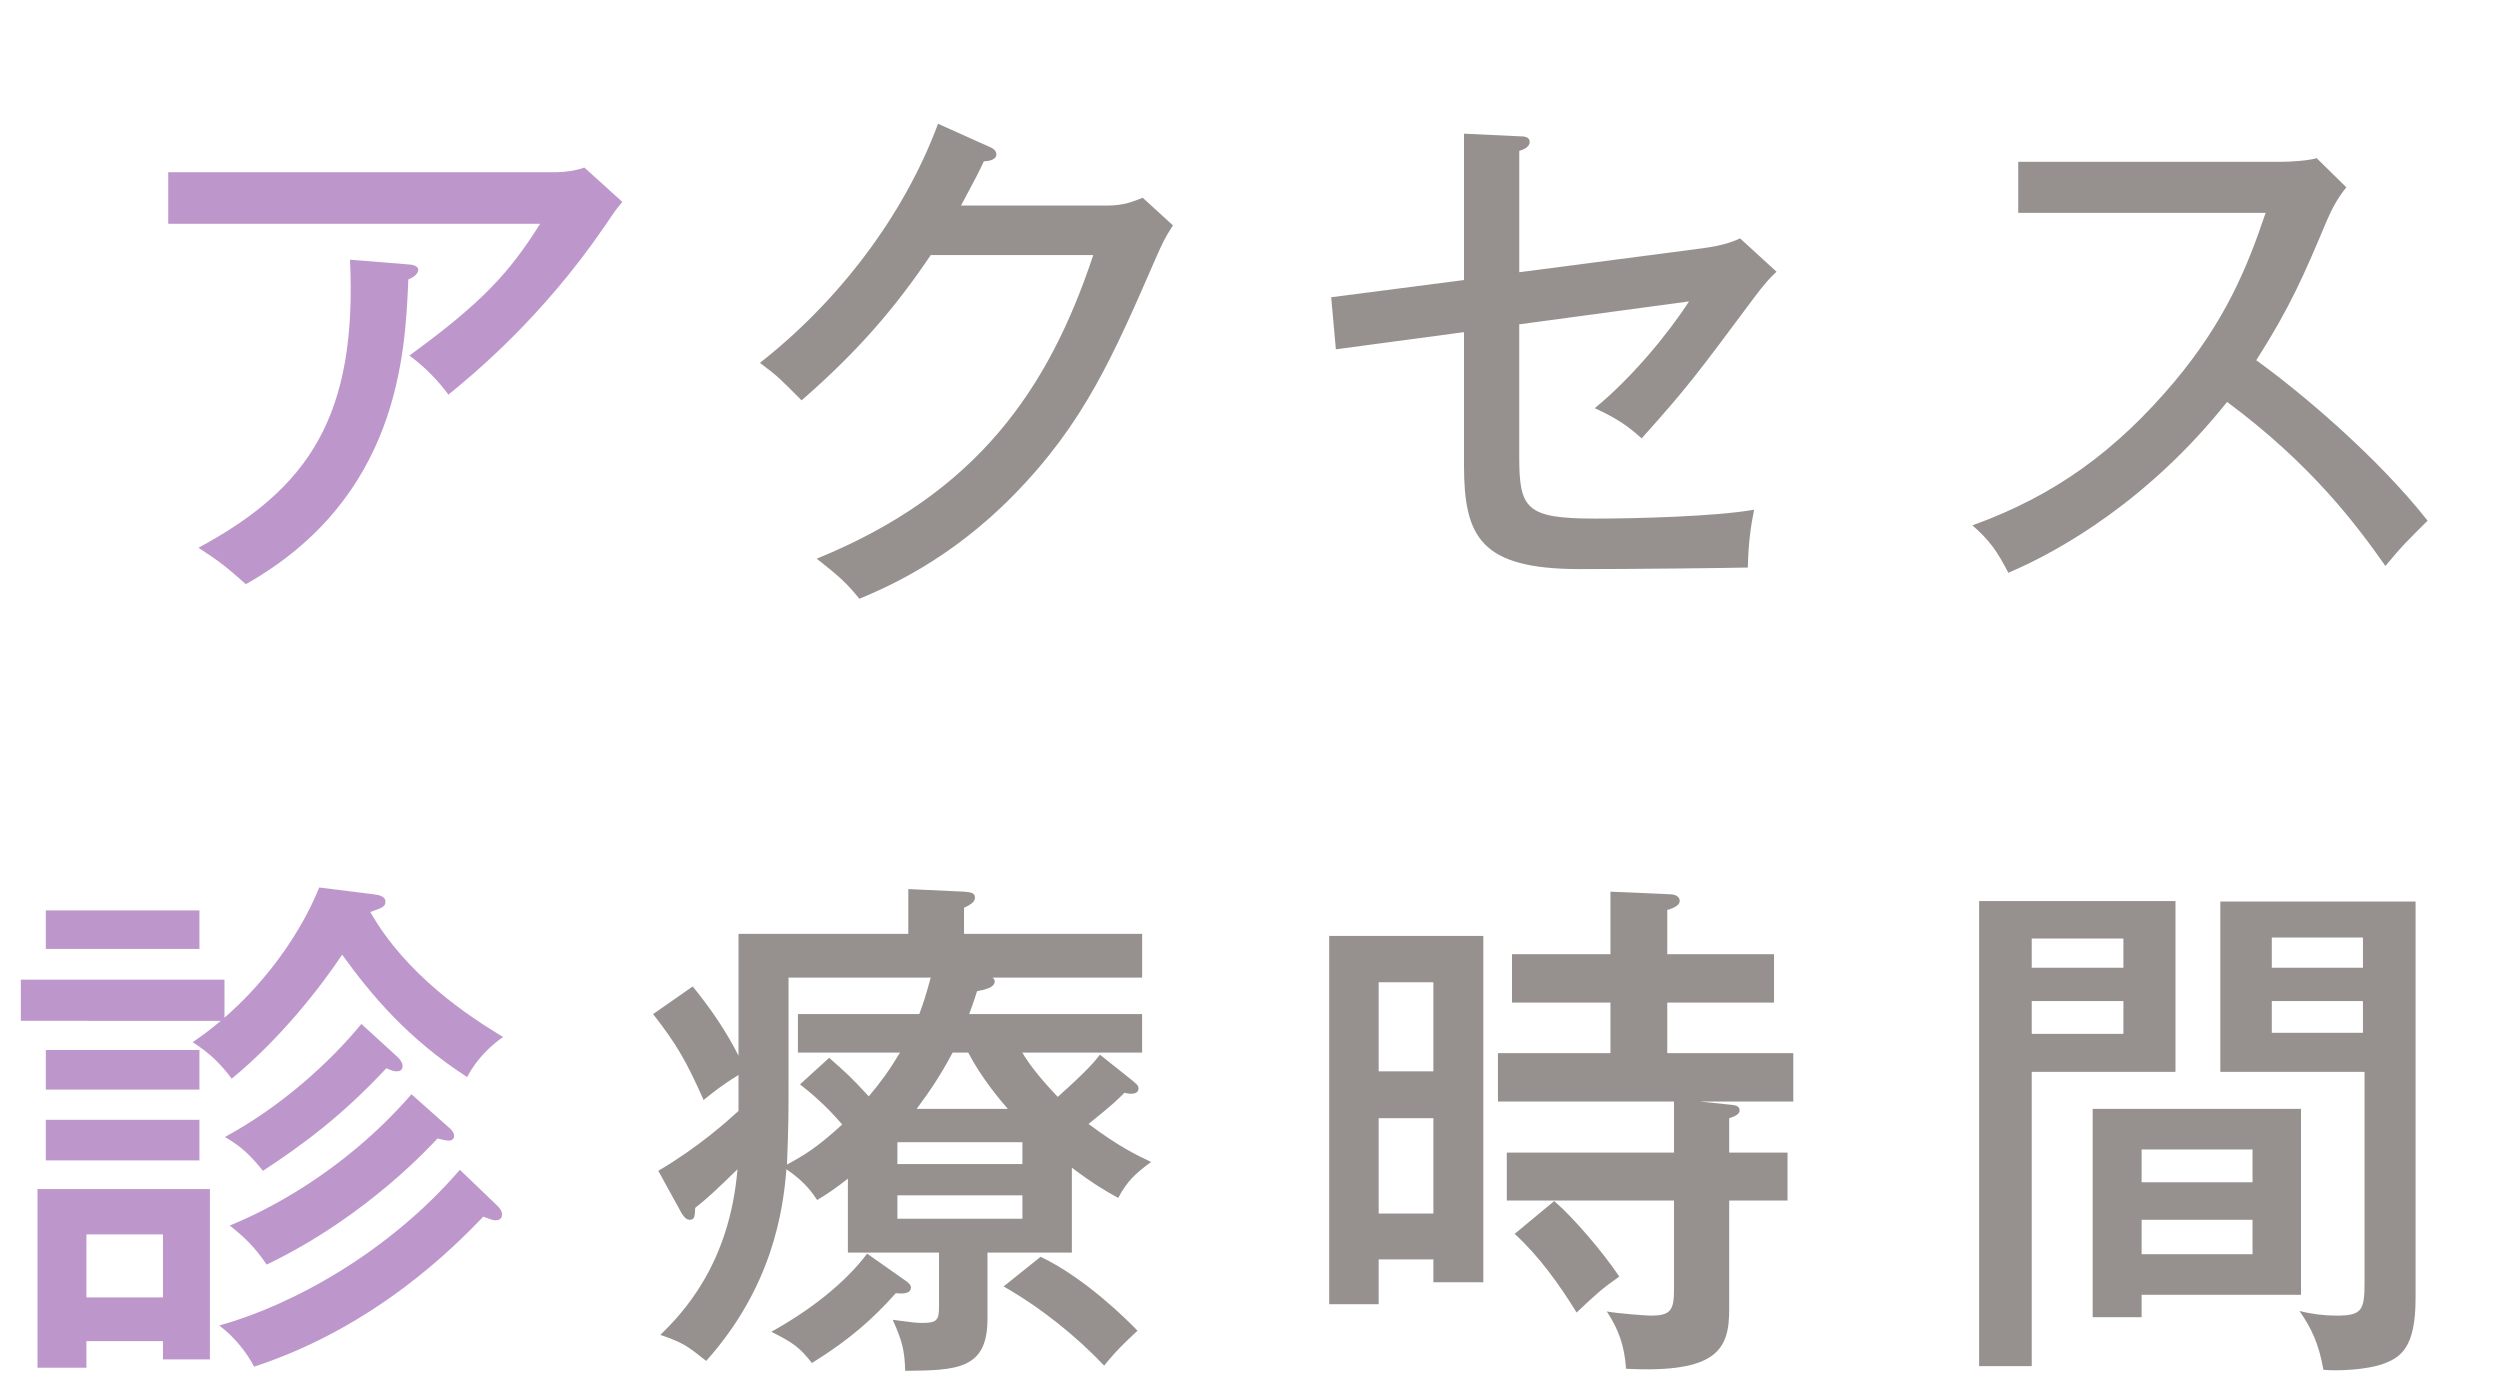
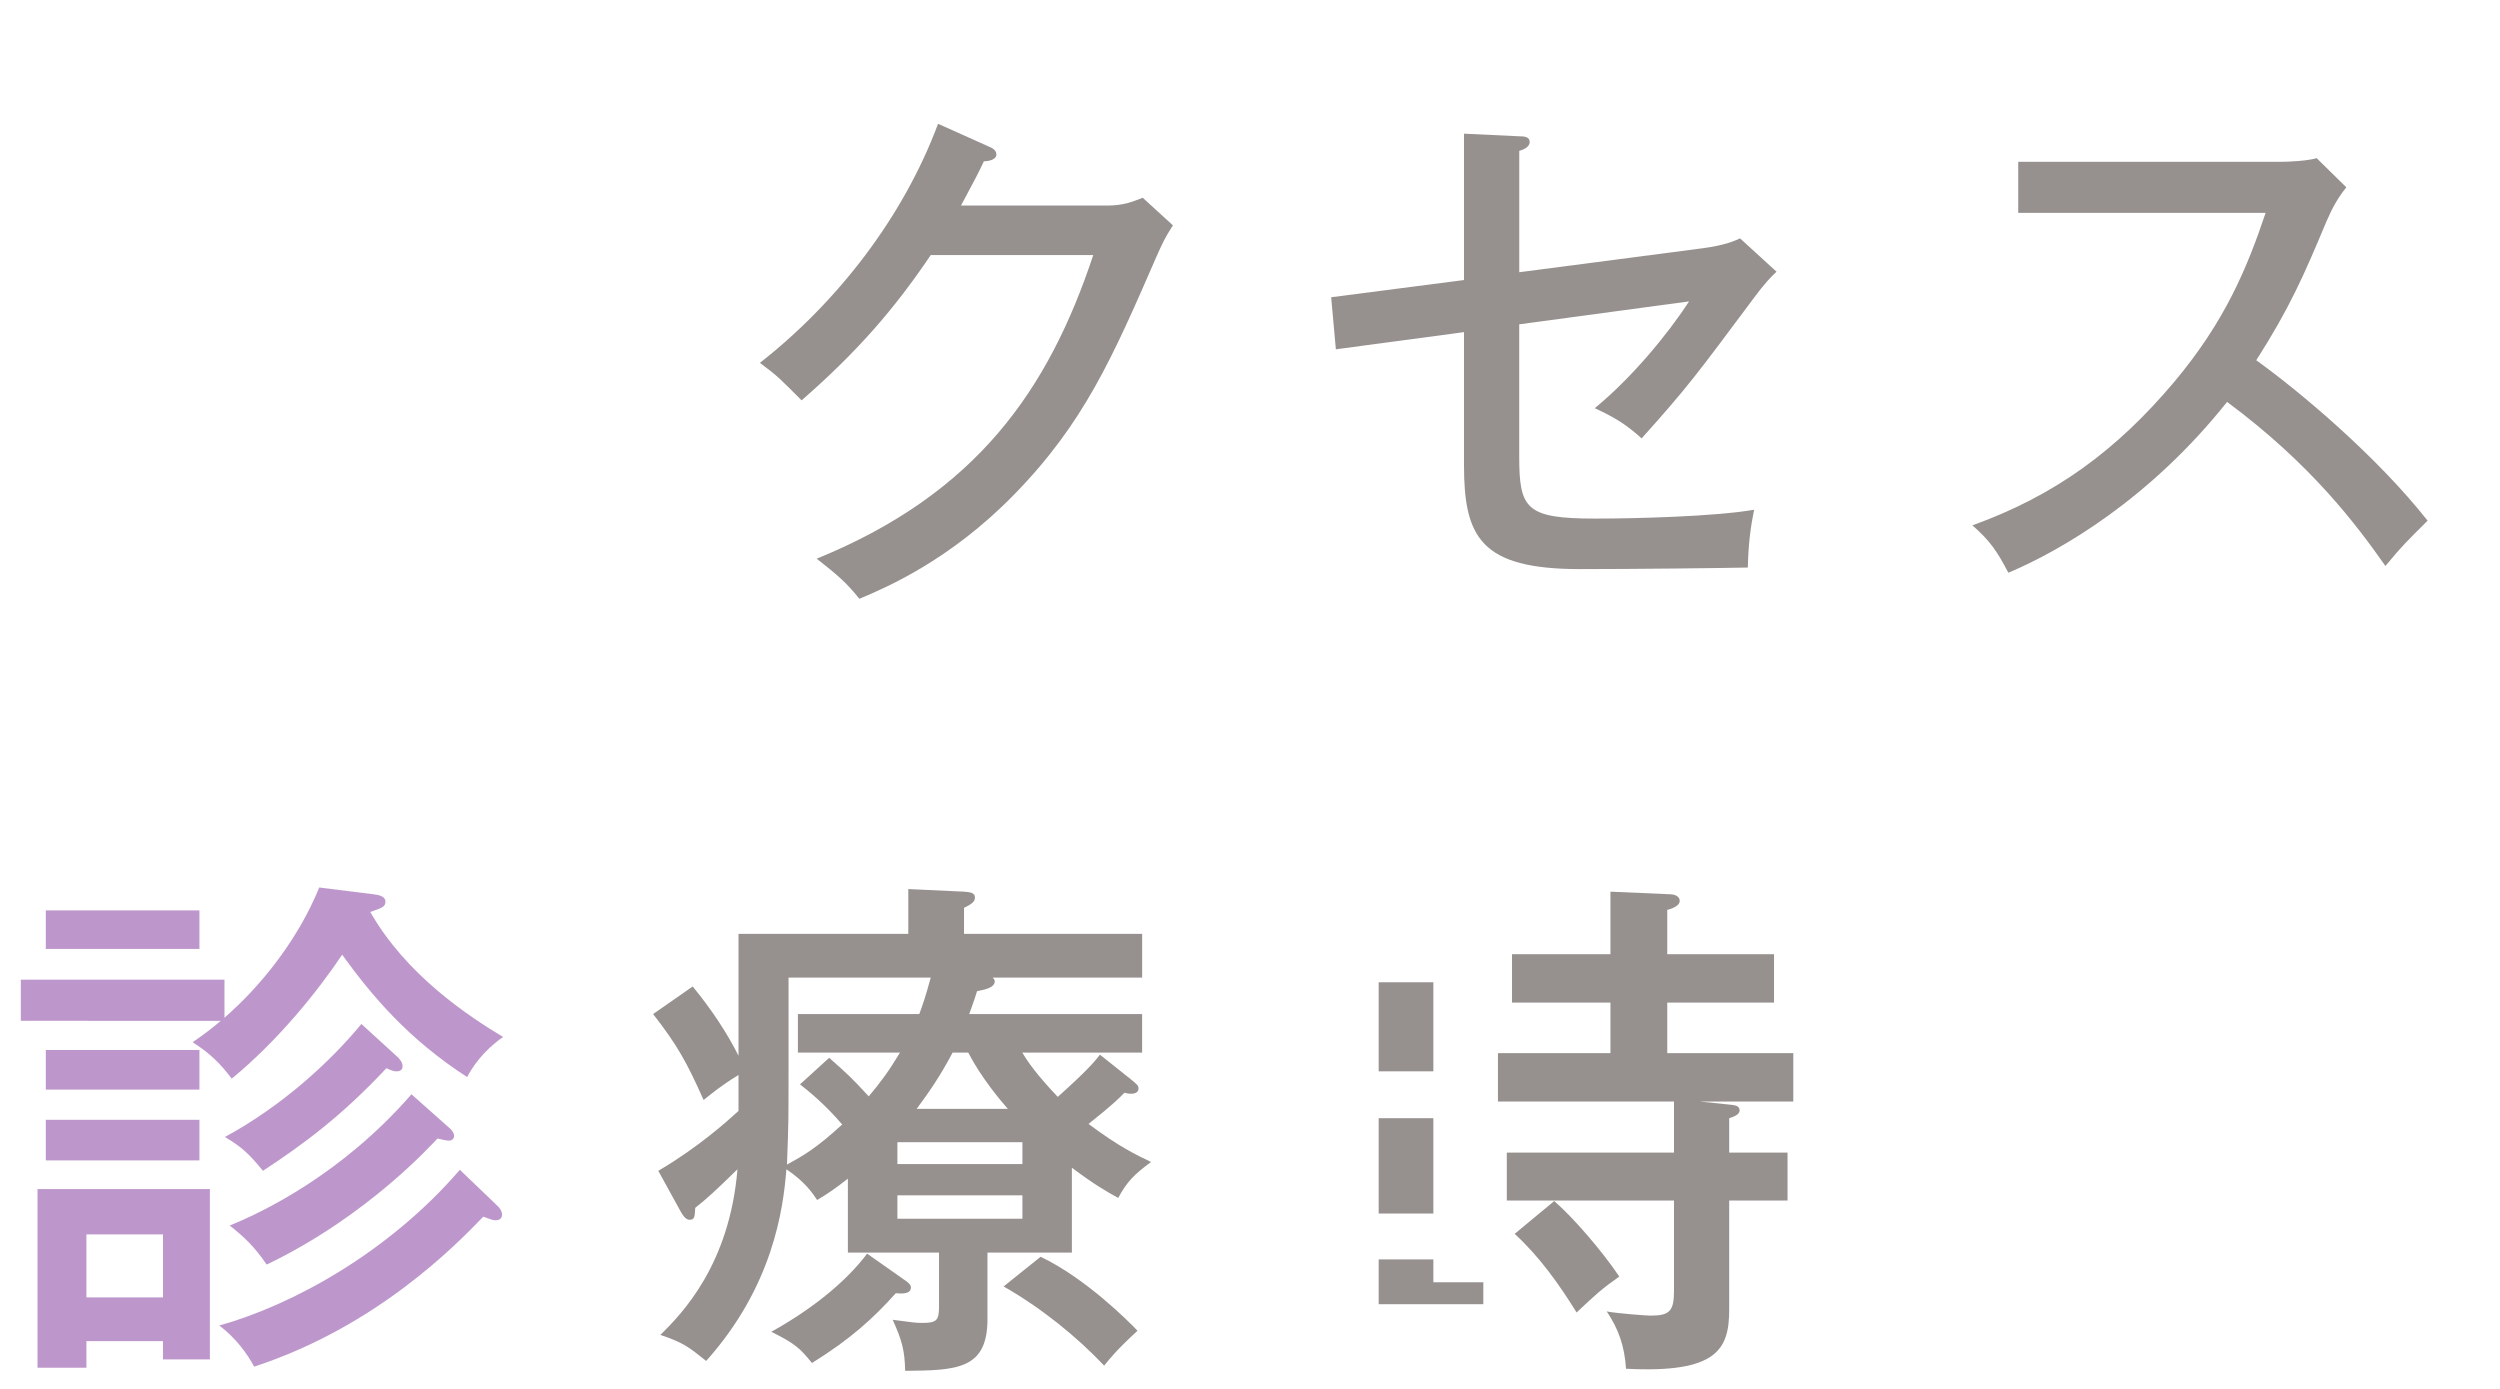
<svg xmlns="http://www.w3.org/2000/svg" id="_レイヤー_2" viewBox="0 0 72 40">
  <defs>
    <style>.cls-1{fill:none;}.cls-2{fill:#bd97cb;}.cls-3{fill:#96918f;}.cls-4{opacity:.95;}</style>
  </defs>
  <g id="contents">
    <g class="cls-4">
-       <rect class="cls-1" width="72" height="40" />
-     </g>
+       </g>
    <g>
-       <path class="cls-2" d="M16.004,4.96c.256,0,.585-.045,.825-.135l1.095,.99c-.18,.21-.239,.3-.524,.72-1.785,2.61-3.765,4.245-4.485,4.83-.314-.42-.675-.795-1.125-1.125,2.101-1.53,2.88-2.385,3.766-3.795H4.845v-1.485h11.159Zm-4.244,2.655c.075,0,.285,.03,.285,.15,0,.15-.181,.24-.285,.285-.09,2.145-.271,6.285-4.68,8.775-.556-.495-.721-.63-1.365-1.05,3.18-1.71,4.575-3.795,4.365-8.295l1.68,.135Z" />
      <path class="cls-3" d="M31.89,5.92c.479,0,.75-.12,1.02-.225l.87,.795c-.24,.375-.3,.51-.48,.915-1.26,2.895-2.085,4.785-4.095,6.84-1.859,1.905-3.705,2.685-4.455,3-.375-.465-.6-.66-1.229-1.155,4.604-1.875,6.675-4.86,7.965-8.745h-4.68c-1.021,1.515-2.085,2.76-3.72,4.185-.615-.615-.66-.675-1.2-1.08,2.22-1.74,4.125-4.185,5.13-6.885l1.47,.66c.075,.03,.21,.09,.21,.225,0,.15-.225,.195-.36,.195-.149,.315-.239,.495-.659,1.275h4.215Z" />
      <path class="cls-3" d="M42.165,3.85l1.59,.075c.149,0,.3,.015,.3,.165,0,.15-.195,.225-.3,.255v3.495l5.279-.69c.66-.09,.915-.21,1.08-.285l1.05,.96c-.165,.15-.359,.36-.659,.765-1.665,2.235-1.92,2.58-3.226,4.035-.42-.375-.705-.57-1.35-.87,1.064-.87,2.115-2.145,2.715-3.075l-4.89,.66v3.795c0,1.515,.18,1.8,2.189,1.8,1.17,0,3.465-.06,4.575-.255-.105,.525-.165,.99-.18,1.665-.705,.015-3.271,.045-4.83,.045-2.865,0-3.345-.915-3.345-3v-3.825l-3.69,.495-.135-1.5,3.825-.495V3.85Z" />
      <path class="cls-3" d="M58.125,6.13v-1.47h7.574c.24,0,.78-.03,1.021-.105l.854,.84c-.255,.315-.404,.6-.569,.975-.646,1.545-1.065,2.505-2.025,4.005,1.275,.915,3.48,2.775,4.935,4.62-.63,.63-.704,.69-1.215,1.305-.824-1.17-2.114-2.91-4.56-4.725-2.22,2.79-4.77,4.275-6.3,4.92-.33-.63-.524-.915-1.035-1.365,2.37-.855,4.141-2.145,5.82-4.14,1.455-1.74,2.085-3.255,2.625-4.86h-7.125Z" />
      <path class="cls-2" d="M10.754,25.755c.12,.015,.346,.045,.346,.21,0,.15-.09,.18-.436,.3,1.035,1.815,2.805,2.985,3.825,3.6-.33,.225-.765,.63-1.035,1.155-1.694-1.095-2.745-2.34-3.6-3.525-.69,1.035-1.845,2.475-3.18,3.57-.33-.435-.615-.72-1.125-1.05,.345-.24,.524-.375,.81-.615H.6v-1.185H6.465v1.095c.255-.225,1.845-1.59,2.729-3.75l1.56,.195ZM2.489,38.625v.765H1.08v-5.145H6.045v4.905h-1.351v-.525H2.489Zm3.255-12.405v1.11H1.319v-1.11H5.744Zm0,4.02v1.14H1.319v-1.14H5.744Zm0,2.01v1.17H1.319v-1.17H5.744Zm-1.05,5.115v-1.815H2.489v1.815h2.205Zm9.645-2.625c.045,.045,.12,.135,.12,.24,0,.135-.104,.165-.194,.165-.075,0-.181-.045-.346-.105-.795,.825-3.074,3.165-6.6,4.32-.195-.375-.555-.855-1.005-1.185,2.1-.585,4.875-2.1,6.93-4.485l1.095,1.05Zm-2.895-4.305c.075,.075,.15,.165,.15,.27,0,.135-.105,.15-.181,.15-.06,0-.12-.015-.285-.09-1.305,1.395-2.414,2.205-3.555,2.955-.39-.48-.614-.69-1.095-.975,1.635-.885,3.03-2.16,3.93-3.255l1.035,.945Zm1.47,2.025c.061,.045,.165,.15,.165,.255,0,.075-.06,.135-.149,.135-.061,0-.136-.015-.33-.06-.165,.165-2.011,2.235-4.92,3.63-.346-.51-.646-.795-1.065-1.125,.931-.375,3.226-1.47,5.235-3.78l1.064,.945Z" />
      <path class="cls-3" d="M30.869,36.075h-2.43v1.92c0,1.455-.9,1.47-2.37,1.485-.015-.6-.09-.87-.359-1.47,.585,.075,.645,.09,.854,.09,.436,0,.48-.09,.48-.495v-1.53h-2.625v-2.13c-.36,.285-.63,.465-.886,.615-.119-.18-.345-.525-.885-.885-.09,1.155-.39,3.375-2.31,5.52-.525-.42-.66-.525-1.32-.75,.646-.63,1.995-2.04,2.221-4.77-.631,.615-.855,.825-1.216,1.11-.015,.255-.015,.345-.165,.345-.119,0-.21-.165-.239-.21l-.66-1.2c1.17-.69,1.979-1.425,2.31-1.725v-1.035c-.495,.3-.779,.54-1.005,.72-.495-1.11-.765-1.59-1.455-2.475l1.141-.795c.54,.66,.989,1.335,1.319,1.995v-3.51h4.89v-1.29l1.605,.075c.18,.015,.314,.03,.314,.165,0,.09-.029,.165-.314,.3v.75h5.13v1.26h-4.305c.045,.045,.06,.075,.06,.105,0,.21-.375,.255-.51,.285-.105,.345-.165,.48-.226,.66h4.98v1.11h-3.45c.15,.255,.42,.645,1.021,1.275,.854-.765,1.05-1.005,1.215-1.215l.885,.705c.18,.15,.225,.18,.225,.27,0,.135-.149,.15-.21,.15-.09,0-.135-.015-.194-.03-.195,.195-.271,.285-1.035,.9,.885,.66,1.364,.885,1.8,1.095-.465,.345-.69,.555-.945,1.035-.33-.18-.675-.375-1.335-.87v2.445Zm-4.829,.78c.18,.12,.194,.18,.194,.225,0,.195-.27,.18-.435,.165-.66,.735-1.306,1.32-2.415,2.01-.345-.435-.51-.57-1.17-.9,1.109-.615,2.115-1.395,2.76-2.25l1.065,.75Zm.435-7.65c.09-.24,.18-.495,.33-1.05h-4.095v2.79c0,1.275,0,1.41-.045,2.595,.465-.255,.84-.465,1.59-1.155-.525-.615-1.005-.99-1.215-1.155l.84-.765c.54,.48,.6,.525,1.14,1.11,.33-.39,.585-.735,.9-1.26h-2.94v-1.11h3.495Zm-.63,4.32h3.6v-.63h-3.6v.63Zm3.6,.9h-3.6v.675h3.6v-.675Zm-.42-2.49c-.195-.225-.75-.87-1.14-1.62h-.45c-.375,.705-.66,1.11-1.035,1.62h2.625Zm.945,4.26c1.29,.615,2.52,1.845,2.79,2.13-.586,.54-.78,.78-.96,1.005-.796-.84-1.815-1.665-2.896-2.28l1.065-.855Z" />
-       <path class="cls-3" d="M42.72,26.955v9.975h-1.439v-.66h-1.575v1.29h-1.425v-10.605h4.439Zm-1.439,3.9v-2.565h-1.575v2.565h1.575Zm-1.575,1.35v2.745h1.575v-2.745h-1.575Zm10.124-.39c.105,.015,.271,.015,.271,.165,0,.12-.165,.18-.3,.225v.99h1.68v1.38h-1.68v3.135c0,1.14-.33,1.845-2.971,1.71-.045-.675-.225-1.155-.555-1.65,.33,.06,1.155,.12,1.26,.12,.556,0,.676-.135,.676-.72v-2.595h-4.815v-1.38h4.815v-1.47h-5.07v-1.395h3.24v-1.455h-2.835v-1.395h2.835v-1.8l1.725,.075c.075,0,.27,.03,.27,.195,0,.12-.18,.21-.359,.255v1.275h3.075v1.395h-3.075v1.455h3.63v1.395h-2.685l.869,.09Zm-5.069,2.775c.555,.48,1.38,1.44,1.875,2.175-.495,.345-.69,.525-1.23,1.035-.51-.825-1.08-1.62-1.784-2.265l1.14-.945Z" />
-       <path class="cls-3" d="M62.654,25.95v4.92h-4.14v8.475h-1.515v-13.395h5.654Zm-1.5,1.92v-.84h-2.64v.84h2.64Zm-2.64,.96v.945h2.64v-.945h-2.64Zm7.755,8.46h-4.59v.645h-1.41v-6h6v5.355Zm-1.396-3.24v-.945h-3.194v.945h3.194Zm-3.194,1.08v.99h3.194v-.99h-3.194Zm7.89-9.165v11.415c0,1.44-.42,1.725-.99,1.92-.42,.135-1.185,.195-1.665,.15-.135-.78-.36-1.215-.689-1.695,.345,.09,.704,.135,1.064,.135,.735,0,.81-.15,.81-.96v-6.06h-4.154v-4.905h5.625Zm-1.516,1.905v-.87h-2.625v.87h2.625Zm-2.625,.96v.915h2.625v-.915h-2.625Z" />
+       <path class="cls-3" d="M42.72,26.955v9.975h-1.439v-.66h-1.575v1.29h-1.425h4.439Zm-1.439,3.9v-2.565h-1.575v2.565h1.575Zm-1.575,1.35v2.745h1.575v-2.745h-1.575Zm10.124-.39c.105,.015,.271,.015,.271,.165,0,.12-.165,.18-.3,.225v.99h1.68v1.38h-1.68v3.135c0,1.14-.33,1.845-2.971,1.71-.045-.675-.225-1.155-.555-1.65,.33,.06,1.155,.12,1.26,.12,.556,0,.676-.135,.676-.72v-2.595h-4.815v-1.38h4.815v-1.47h-5.07v-1.395h3.24v-1.455h-2.835v-1.395h2.835v-1.8l1.725,.075c.075,0,.27,.03,.27,.195,0,.12-.18,.21-.359,.255v1.275h3.075v1.395h-3.075v1.455h3.63v1.395h-2.685l.869,.09Zm-5.069,2.775c.555,.48,1.38,1.44,1.875,2.175-.495,.345-.69,.525-1.23,1.035-.51-.825-1.08-1.62-1.784-2.265l1.14-.945Z" />
    </g>
  </g>
</svg>